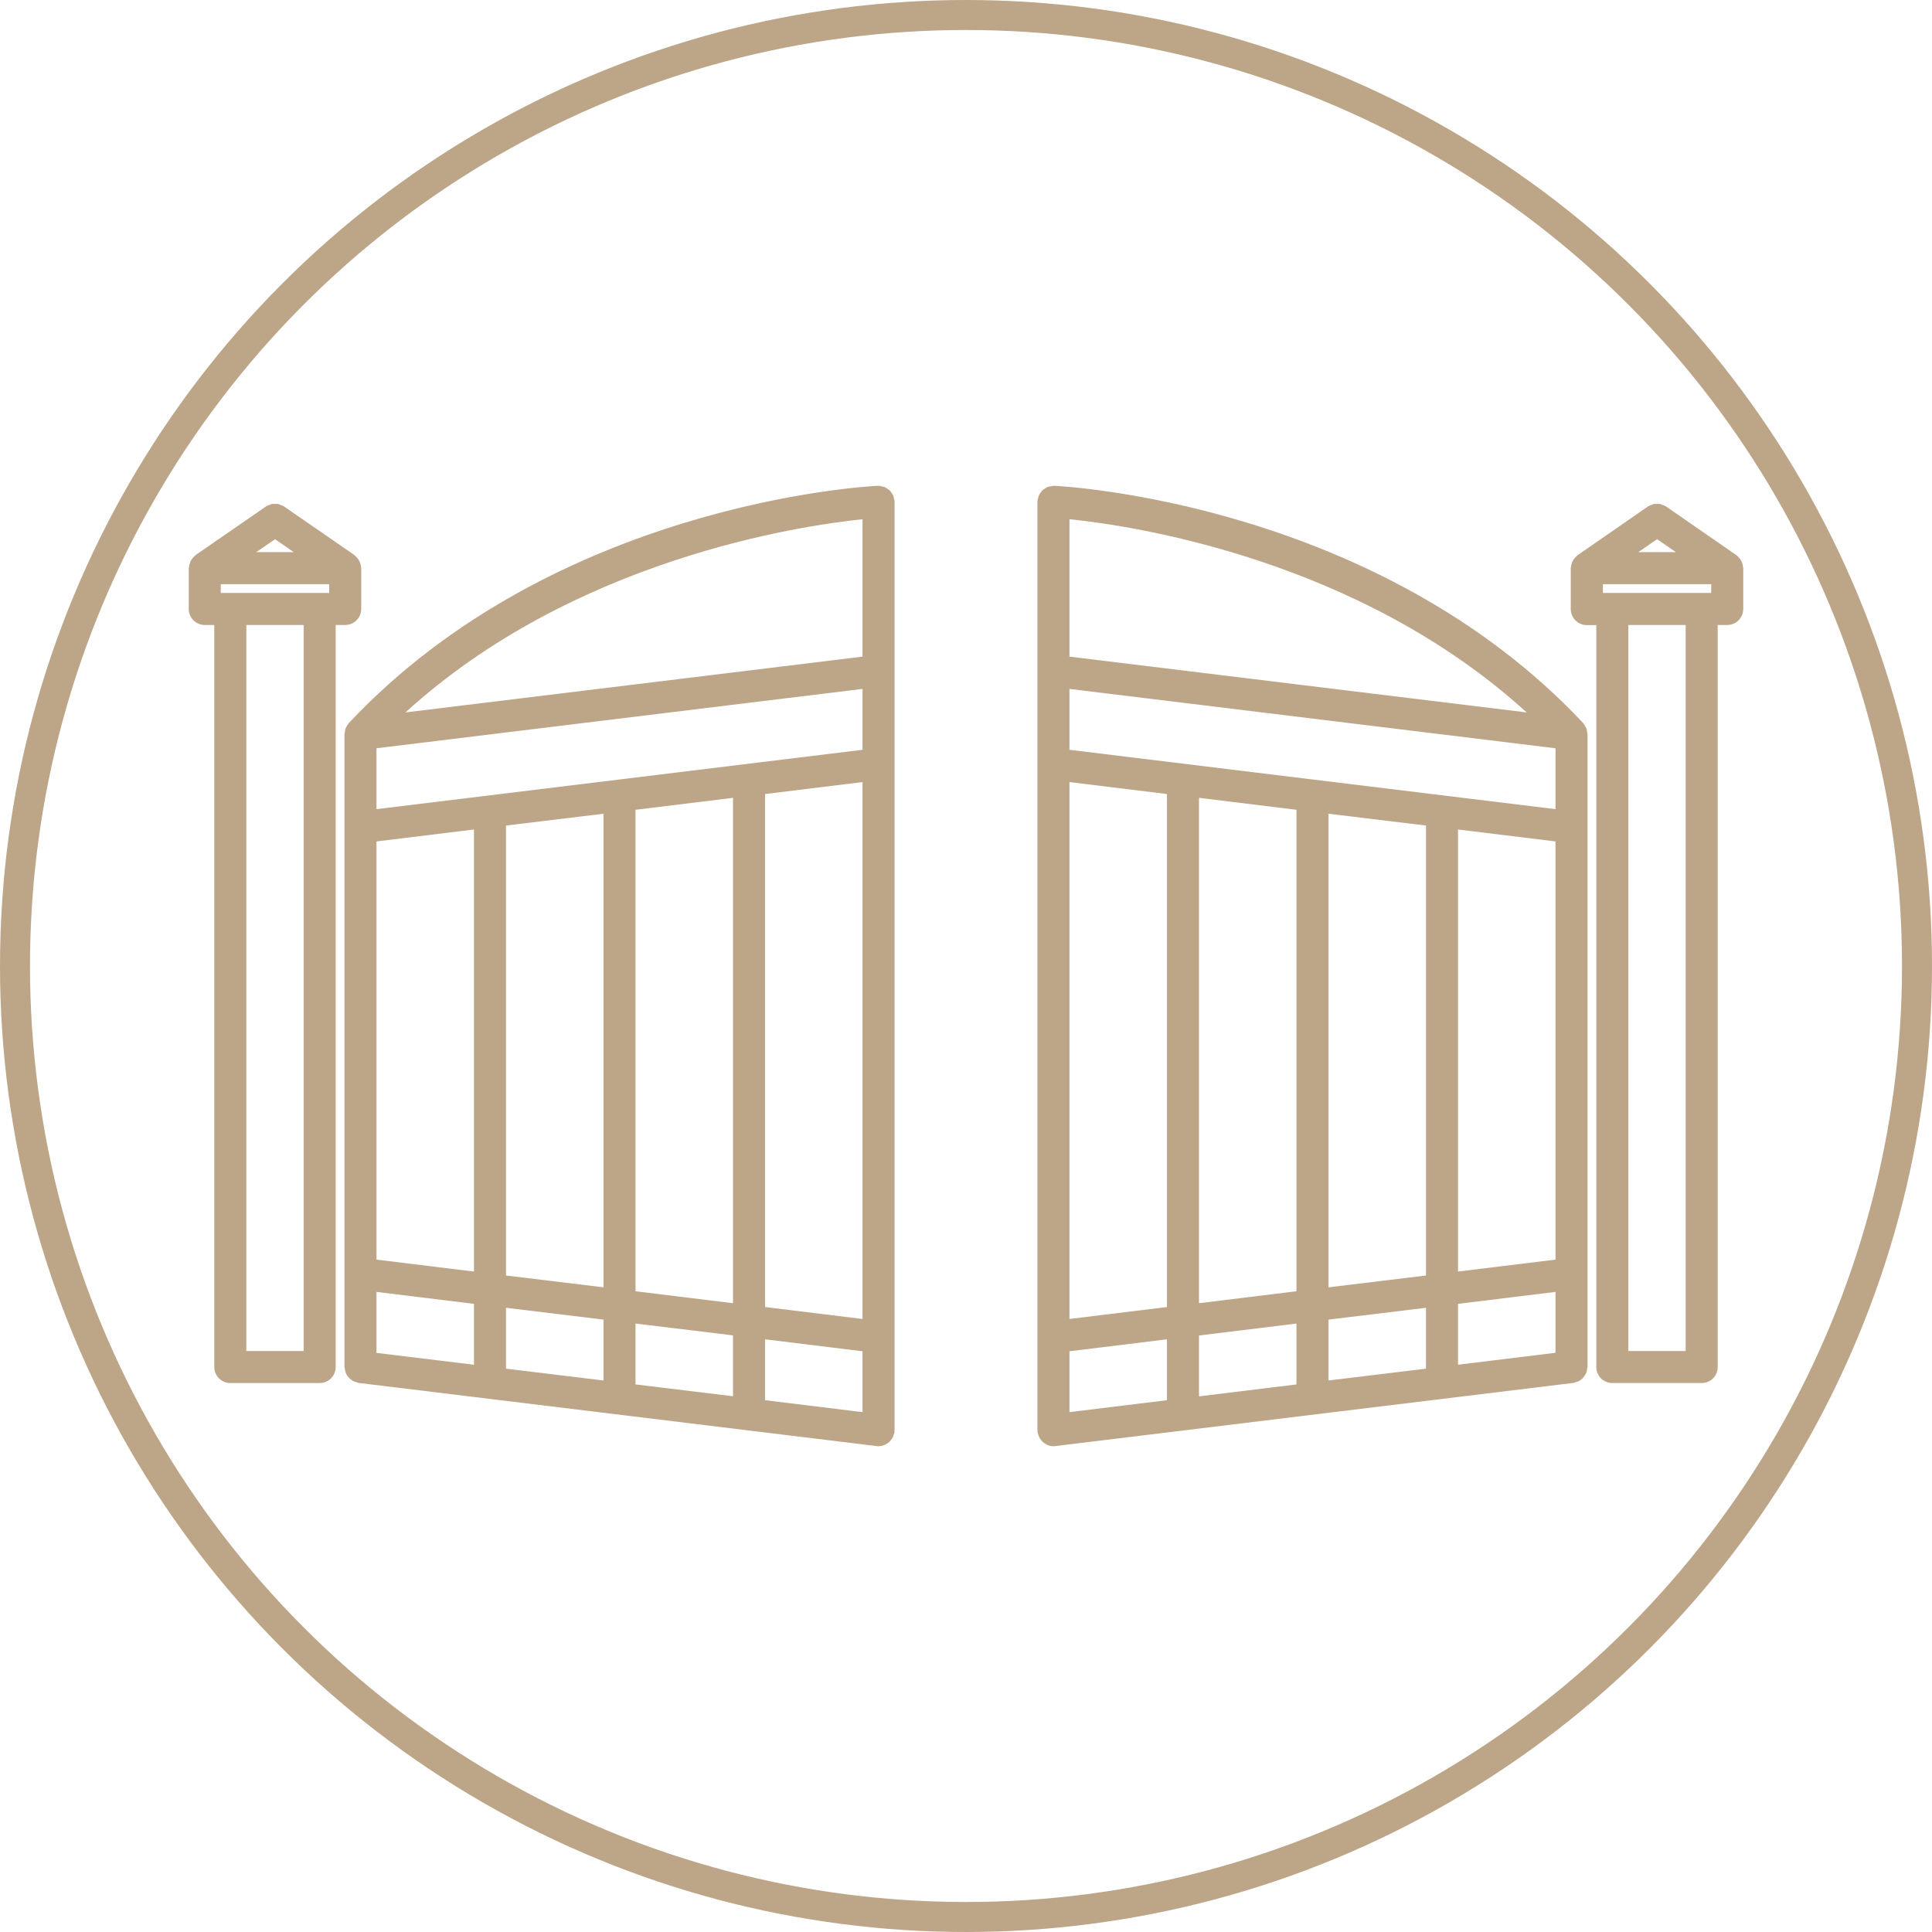
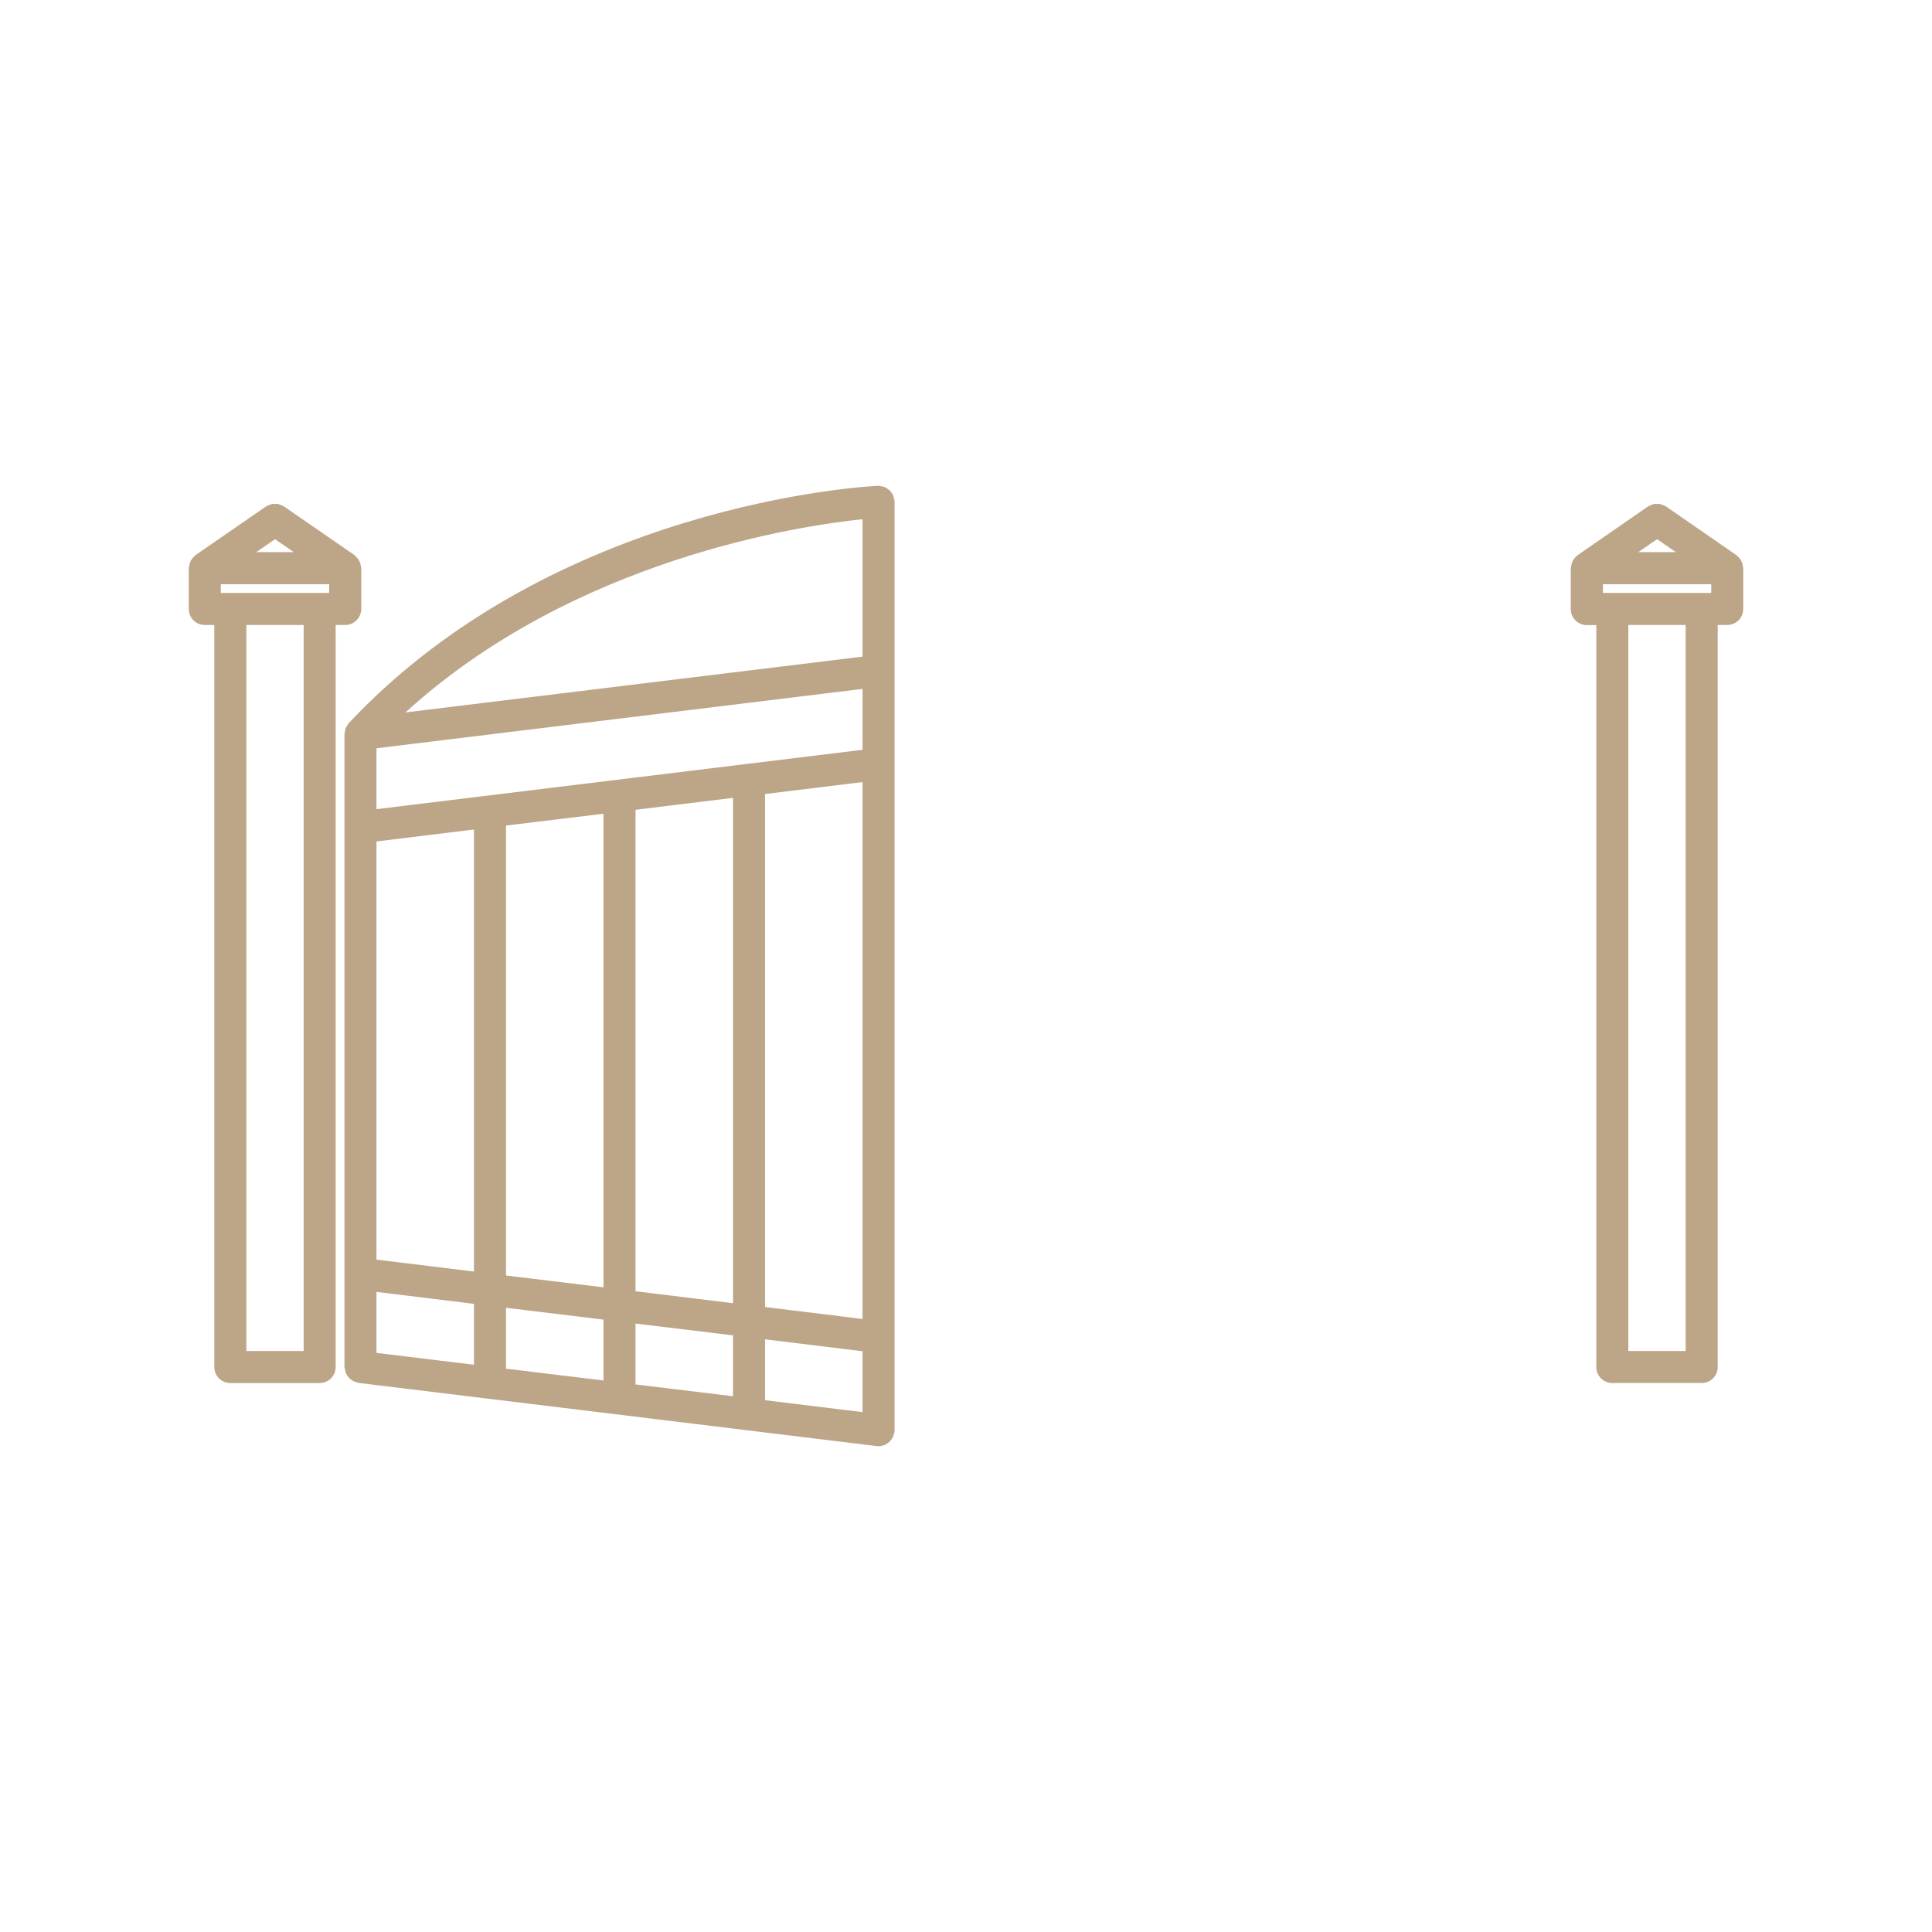
<svg xmlns="http://www.w3.org/2000/svg" xml:space="preserve" width="152px" height="152px" style="shape-rendering:geometricPrecision; text-rendering:geometricPrecision; image-rendering:optimizeQuality; fill-rule:evenodd; clip-rule:evenodd" viewBox="0 0 152 152">
  <defs>
    <style type="text/css">       .str0 {stroke:#BDA588;stroke-width:2.36;stroke-miterlimit:22.926}    .fil0 {fill:none}    .fil1 {fill:#BDA588;fill-rule:nonzero}     </style>
  </defs>
  <g id="Layer_x0020_1">
    <g id="_2266304223840">
      <g>
        <g>
          <g>
            <g>
-               <circle class="fil0 str0" cx="76" cy="76" r="74.82" />
-             </g>
+               </g>
          </g>
        </g>
      </g>
      <g>
        <path class="fil1" d="M27.16 49.17c0.69,0 1.26,-0.56 1.26,-1.26l0 -3.21c0,-0.04 -0.02,-0.07 -0.02,-0.11 -0.01,-0.09 -0.03,-0.17 -0.05,-0.25 -0.03,-0.08 -0.05,-0.15 -0.09,-0.22 -0.04,-0.07 -0.08,-0.13 -0.13,-0.19 -0.06,-0.07 -0.11,-0.13 -0.18,-0.19 -0.03,-0.02 -0.05,-0.06 -0.08,-0.08l-5.52 -3.81c0,-0.01 -0.01,-0.01 -0.02,-0.01 -0.08,-0.06 -0.18,-0.09 -0.27,-0.12 -0.06,-0.02 -0.12,-0.06 -0.18,-0.07 -0.08,-0.02 -0.16,0 -0.24,0 -0.08,0 -0.16,-0.02 -0.24,0 -0.06,0.01 -0.12,0.05 -0.18,0.07 -0.1,0.03 -0.19,0.06 -0.28,0.12 -0.01,0 -0.01,0 -0.02,0.01l-5.52 3.81c-0.03,0.02 -0.05,0.06 -0.08,0.08 -0.07,0.06 -0.12,0.12 -0.18,0.19 -0.05,0.06 -0.09,0.12 -0.13,0.19 -0.04,0.07 -0.06,0.14 -0.08,0.22 -0.03,0.08 -0.05,0.16 -0.05,0.25 -0.01,0.04 -0.03,0.07 -0.03,0.11l0 3.21c0,0.7 0.57,1.26 1.26,1.26l0.75 0 0 58.38c0,0.7 0.57,1.26 1.26,1.26l7.03 0c0.7,0 1.26,-0.56 1.26,-1.26l0 -58.38 0.75 0zm-5.52 -6.75l1.47 1.02 -2.95 0 1.48 -1.02zm-4.27 4.23l0 -0.69 8.53 0 0 0.69 -8.53 0zm6.52 59.64l-4.51 0 0 -57.12 4.51 0 0 57.12z" />
        <path class="fil1" d="M70.38 39.42c0,-0.07 -0.03,-0.12 -0.05,-0.18 -0.02,-0.1 -0.03,-0.2 -0.07,-0.29 -0.02,-0.04 -0.05,-0.07 -0.08,-0.12 -0.06,-0.1 -0.12,-0.19 -0.21,-0.27 -0.03,-0.03 -0.06,-0.04 -0.09,-0.06 -0.1,-0.08 -0.2,-0.15 -0.31,-0.19 -0.07,-0.03 -0.14,-0.03 -0.21,-0.04 -0.08,-0.02 -0.15,-0.05 -0.24,-0.05 -0.01,0 -0.02,0.01 -0.03,0.01 -0.01,0 -0.02,-0.01 -0.03,-0.01 -1.03,0.05 -25.41,1.43 -41.59,18.64l0 0c-0.01,0.01 -0.02,0.02 -0.03,0.03 -0.01,0.01 -0.02,0.03 -0.03,0.05 -0.05,0.05 -0.08,0.12 -0.12,0.18 -0.03,0.06 -0.07,0.11 -0.09,0.17 -0.01,0.02 -0.02,0.04 -0.03,0.07 -0.02,0.07 -0.02,0.14 -0.03,0.22 -0.01,0.06 -0.04,0.11 -0.04,0.17l0 49.8c0,0.06 0.03,0.11 0.04,0.17 0.01,0.08 0.02,0.17 0.05,0.24 0.02,0.08 0.06,0.15 0.1,0.22 0.05,0.07 0.08,0.13 0.14,0.19 0.05,0.07 0.11,0.11 0.18,0.16 0.06,0.05 0.12,0.1 0.19,0.13 0.08,0.04 0.16,0.06 0.25,0.08 0.05,0.02 0.1,0.05 0.16,0.06l40.76 4.97c0.05,0.01 0.1,0.01 0.15,0.01l0 0c0.17,0 0.33,-0.04 0.47,-0.1 0.06,-0.02 0.1,-0.05 0.15,-0.08 0.08,-0.05 0.17,-0.1 0.24,-0.17 0.05,-0.04 0.08,-0.1 0.12,-0.15 0.06,-0.07 0.11,-0.14 0.15,-0.22 0.03,-0.07 0.05,-0.13 0.06,-0.2 0.02,-0.06 0.06,-0.12 0.06,-0.19 0.01,-0.03 0,-0.05 0,-0.08 0,-0.02 0.01,-0.04 0.01,-0.07l0 -73.04c0,-0.01 0,-0.02 0,-0.03 0,-0.01 0,-0.02 0,-0.03l0 0zm-40.76 19.45l38.24 -4.67 0 4.79 -38.24 4.67 0 -4.79zm0 7.33l7.67 -0.94 0 34.78 -7.67 -0.94 0 -32.9zm10.19 -1.25l7.67 -0.93 0 37.26 -7.67 -0.93 0 -35.4zm10.19 -1.24l7.67 -0.94 0 39.76 -7.67 -0.94 0 -37.88zm10.19 -1.24l7.67 -0.94 0 42.24 -7.67 -0.94 0 -40.36zm7.67 -10.81l-35.96 4.39c13.23,-12.06 31.03,-14.69 35.96,-15.2l0 10.81zm-38.24 49.98l7.67 0.94 0 4.79 -7.67 -0.93 0 -4.8zm10.19 1.25l7.67 0.93 0 4.79 -7.67 -0.93 0 -4.79zm10.19 1.24l7.67 0.93 0 4.79 -7.67 -0.93 0 -4.79zm10.19 1.24l7.67 0.94 0 4.79 -7.67 -0.94 0 -4.79z" />
        <path class="fil1" d="M137.13 44.59c-0.01,-0.08 -0.03,-0.16 -0.05,-0.25 -0.03,-0.08 -0.05,-0.15 -0.09,-0.22 -0.03,-0.07 -0.08,-0.13 -0.13,-0.19 -0.06,-0.07 -0.11,-0.13 -0.18,-0.19 -0.03,-0.02 -0.04,-0.05 -0.08,-0.07l-5.52 -3.82c0,0 -0.01,0 -0.02,-0.01 -0.09,-0.06 -0.19,-0.09 -0.28,-0.12 -0.06,-0.02 -0.12,-0.06 -0.18,-0.07 -0.08,-0.01 -0.16,0 -0.24,0 -0.08,0 -0.16,-0.01 -0.24,0 -0.06,0.01 -0.11,0.05 -0.17,0.07 -0.09,0.03 -0.19,0.06 -0.28,0.12 -0.01,0.01 -0.02,0.01 -0.02,0.01l-5.52 3.82c-0.03,0.02 -0.05,0.05 -0.08,0.08 -0.07,0.05 -0.13,0.11 -0.18,0.18 -0.05,0.06 -0.09,0.12 -0.13,0.19 -0.04,0.07 -0.06,0.15 -0.09,0.22 -0.02,0.09 -0.04,0.17 -0.05,0.25 0,0.04 -0.02,0.07 -0.02,0.11l0 3.22c0,0.69 0.56,1.26 1.26,1.26l0.75 0 0 58.37c0,0.7 0.56,1.26 1.26,1.26l7.03 0c0.7,0 1.26,-0.56 1.26,-1.26l0 -58.38 0.75 0c0.7,0 1.26,-0.56 1.26,-1.26l0 -3.21c0,-0.04 -0.02,-0.07 -0.02,-0.11l0 0zm-11.02 2.06l0 -0.69 8.52 0 0 0.69 -8.52 0zm2.78 -3.21l1.48 -1.02 1.48 1.02 -2.96 0zm3.73 62.85l-4.51 0 0 -57.12 4.51 0 0 57.12z" />
-         <path class="fil1" d="M124.83 57.36c-0.01,-0.02 -0.02,-0.05 -0.03,-0.07 -0.02,-0.06 -0.06,-0.11 -0.1,-0.17 -0.03,-0.06 -0.07,-0.13 -0.11,-0.18 -0.01,-0.02 -0.02,-0.04 -0.03,-0.05 -0.01,-0.01 -0.02,-0.02 -0.03,-0.03 0,0 0,0 0,0 -16.18,-17.21 -40.56,-18.59 -41.59,-18.64 -0.01,0 -0.02,0.01 -0.03,0.01 -0.01,0 -0.02,-0.01 -0.03,-0.01 -0.08,0 -0.14,0.03 -0.21,0.04 -0.08,0.02 -0.17,0.02 -0.25,0.05 -0.08,0.03 -0.15,0.09 -0.22,0.14 -0.06,0.04 -0.13,0.07 -0.18,0.12 -0.07,0.06 -0.11,0.13 -0.16,0.21 -0.04,0.06 -0.09,0.11 -0.12,0.18 -0.04,0.08 -0.05,0.16 -0.07,0.25 -0.02,0.07 -0.05,0.13 -0.05,0.21 0,0.01 0,0.02 0,0.03 0,0.01 0,0.02 0,0.03l0 73.04c0,0.03 0.01,0.05 0.01,0.08 0,0.02 -0.01,0.05 0,0.07 0.01,0.07 0.04,0.13 0.06,0.19 0.02,0.07 0.03,0.13 0.06,0.2 0.04,0.08 0.1,0.15 0.15,0.22 0.04,0.05 0.07,0.11 0.12,0.15 0.08,0.07 0.16,0.12 0.25,0.17 0.05,0.03 0.09,0.07 0.14,0.09 0.14,0.05 0.3,0.09 0.47,0.09l0 0c0.05,0 0.1,0 0.15,-0.01l40.76 -4.97c0.06,-0.01 0.11,-0.04 0.16,-0.05 0.09,-0.03 0.17,-0.05 0.25,-0.08 0.07,-0.04 0.13,-0.09 0.19,-0.13 0.07,-0.05 0.13,-0.1 0.18,-0.17 0.06,-0.06 0.09,-0.12 0.13,-0.19 0.05,-0.07 0.09,-0.14 0.12,-0.22 0.02,-0.08 0.03,-0.15 0.04,-0.24 0.01,-0.06 0.04,-0.11 0.04,-0.17l0 -49.8c0,-0.06 -0.03,-0.11 -0.04,-0.17 -0.01,-0.08 -0.01,-0.15 -0.03,-0.22l0 0zm-40.69 4.17l7.67 0.94 0 40.36 -7.67 0.94 0 -42.24zm10.19 1.24l7.67 0.94 0 37.88 -7.67 0.94 0 -39.76zm10.19 1.25l7.67 0.93 0 35.4 -7.67 0.93 0 -37.26zm10.19 1.24l7.67 0.94 0 32.9 -7.67 0.94 0 -34.78zm-30.57 -6.27l0 -4.79 38.24 4.67 0 4.79 -38.24 -4.67zm0 -7.33l0 -10.81c4.93,0.5 22.71,3.12 35.97,15.2l-35.97 -4.39zm0 54.65l7.67 -0.94 0 4.79 -7.67 0.94 0 -4.79zm10.19 -1.24l7.67 -0.94 0 4.79 -7.67 0.94 0 -4.79zm10.19 -1.25l7.67 -0.93 0 4.79 -7.67 0.93 0 -4.79zm10.19 -1.24l7.67 -0.94 0 4.79 -7.67 0.94 0 -4.79z" />
      </g>
    </g>
  </g>
</svg>